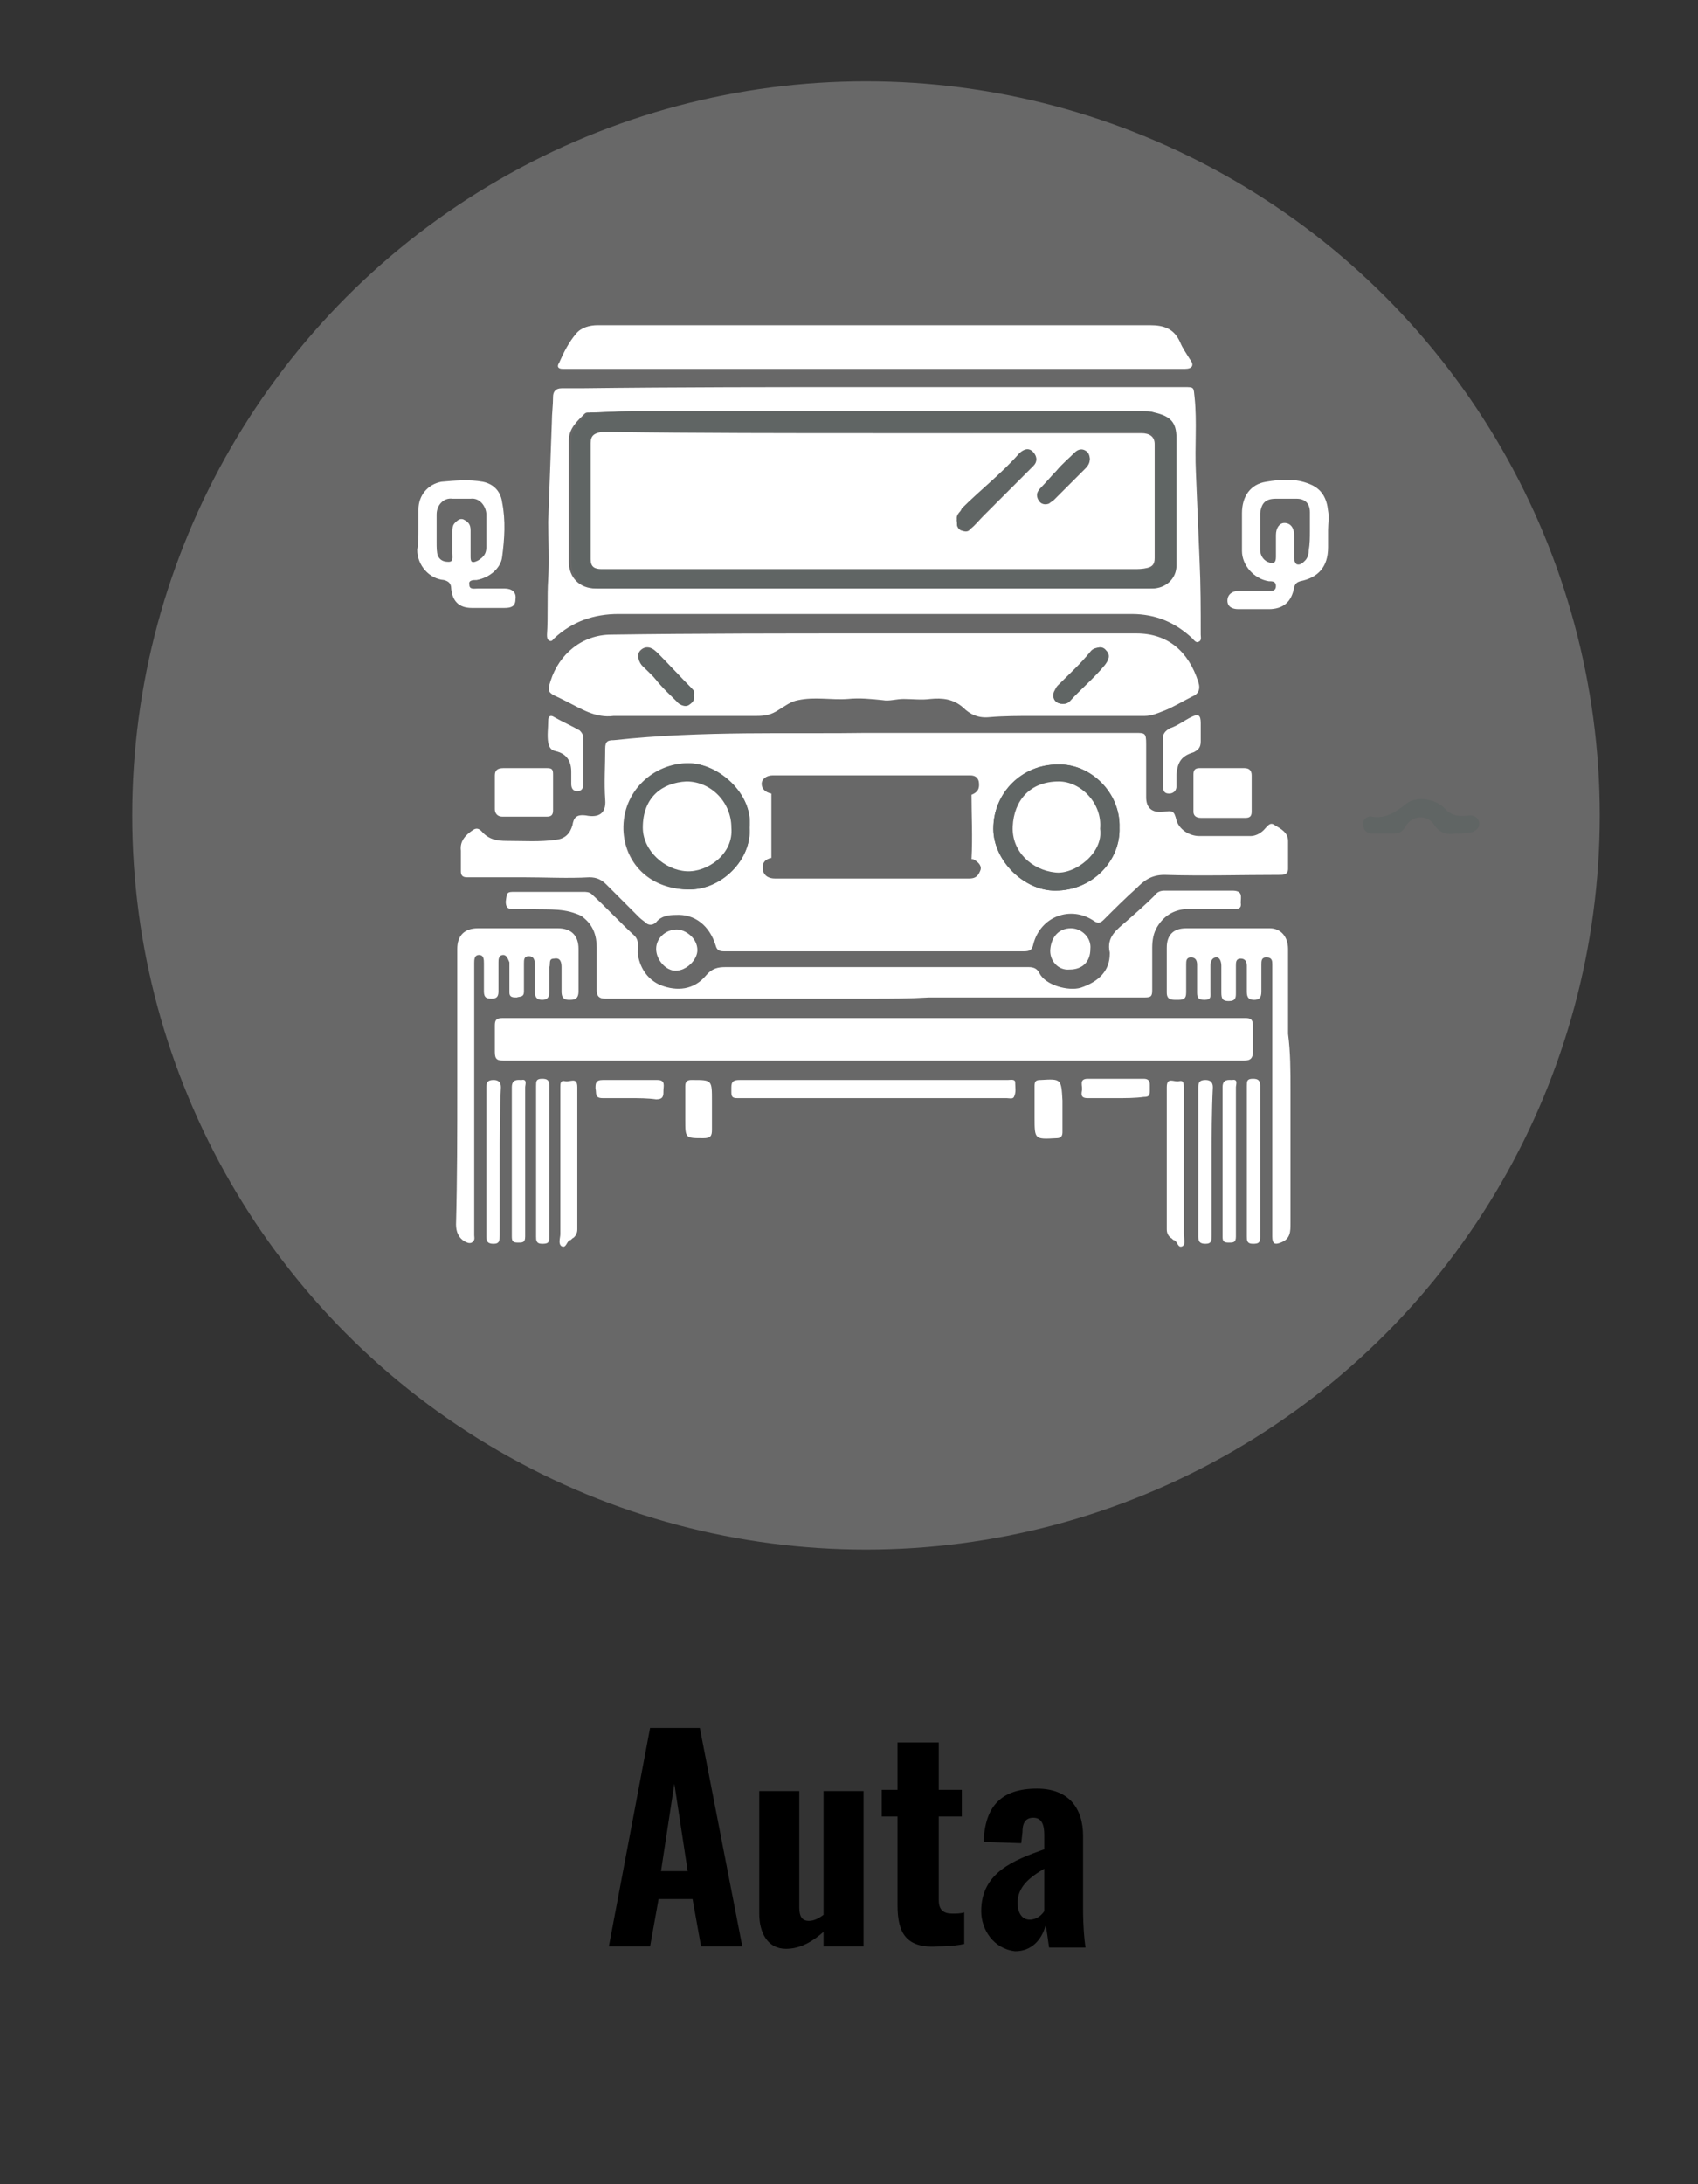
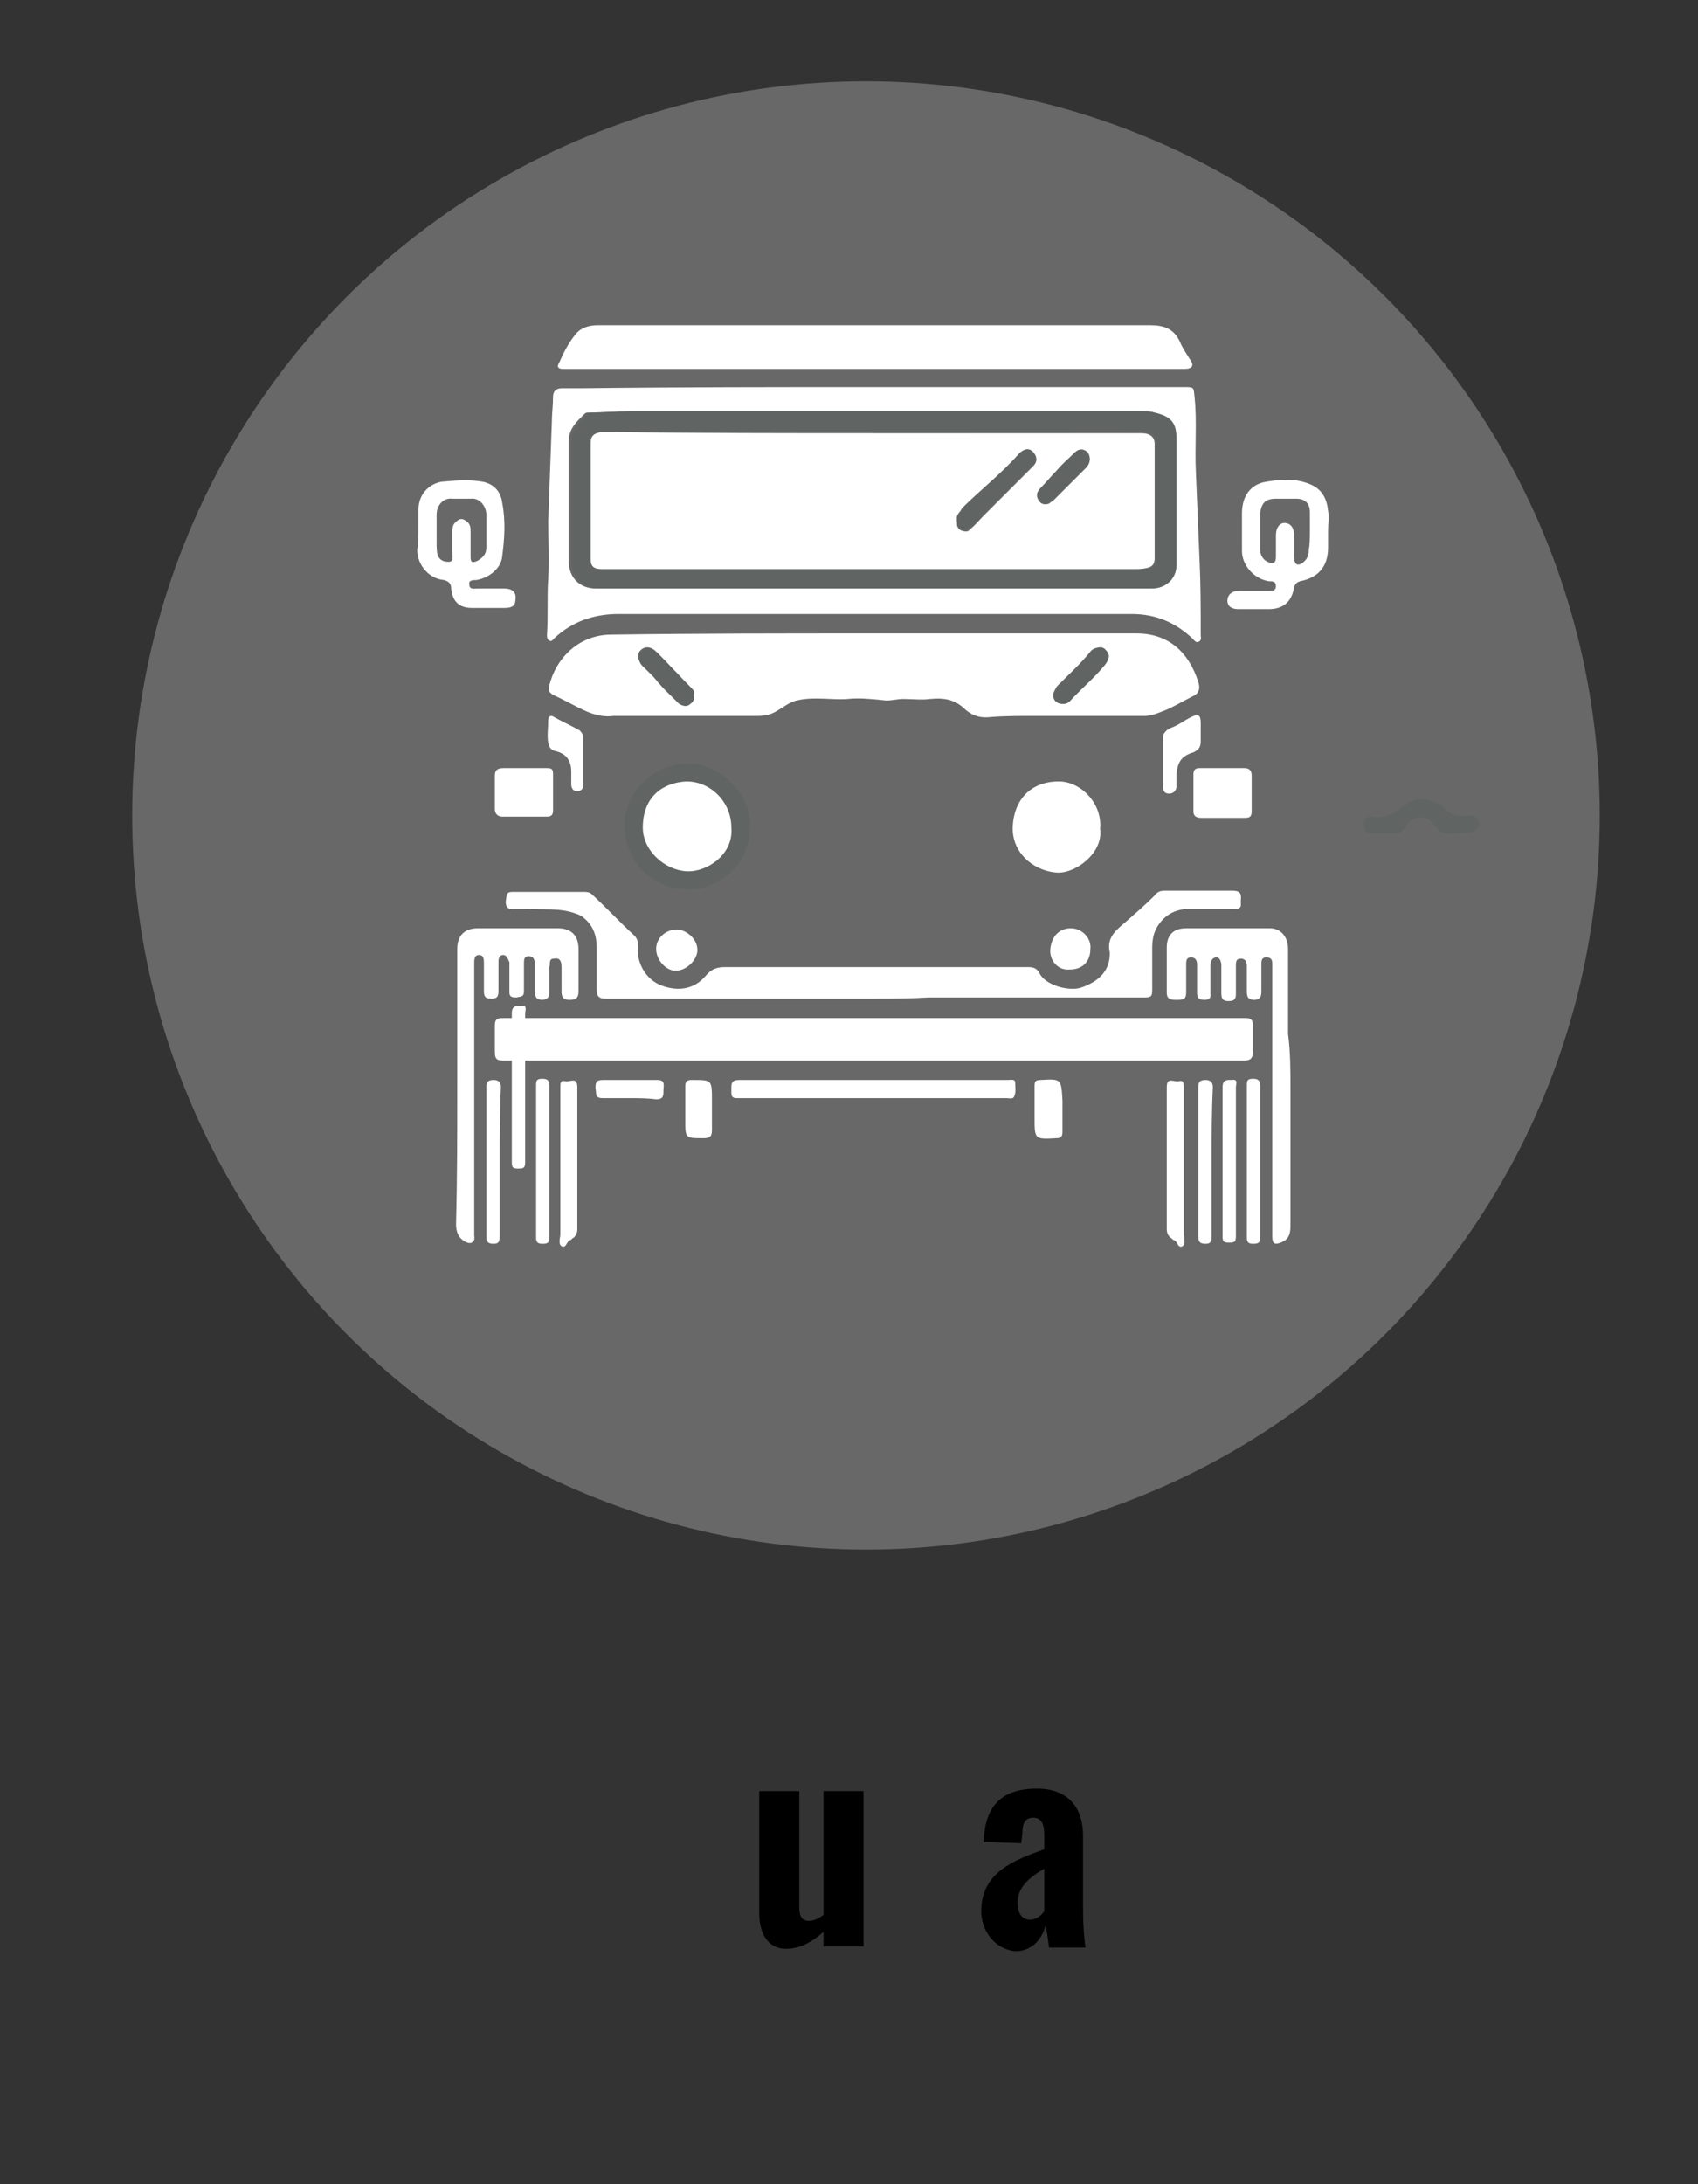
<svg xmlns="http://www.w3.org/2000/svg" version="1.1" id="Warstwa_1" x="0px" y="0px" viewBox="0 0 140 180" style="enable-background:new 0 0 140 180;" xml:space="preserve">
  <rect x="0" y="0" width="140" height="180" fill="#333333" stroke="none" />
  <style type="text/css">
	.st0{fill:#686868;}
	.st1{fill:#FFFFFF;}
	.st2{fill:#606564;}
</style>
  <circle class="st0" cx="71.4" cy="67.2" r="60.5" />
  <path class="st1" d="M109.5,43.7c0,0.5,0,0.9,0,1.4c0,1.6-0.8,2.5-2.3,2.8c-0.3,0.1-0.4,0.2-0.5,0.5c-0.2,1.2-0.9,1.8-2.1,1.8  c-0.8,0-1.7,0-2.5,0c-0.5,0-0.9-0.2-0.9-0.7s0.4-0.8,0.9-0.8c0.8,0,1.6,0,2.5,0c0.3,0,0.6,0,0.6-0.4s-0.3-0.4-0.6-0.4  c-1.2-0.2-2.2-1.3-2.2-2.5c0-1,0-2.1,0-3.1c0-1.4,0.7-2.4,2-2.6c1.2-0.2,2.4-0.3,3.6,0.2c1,0.4,1.4,1.2,1.5,2.2  C109.6,42.6,109.5,43.2,109.5,43.7z M108,43.8L108,43.8c0-0.5,0-1.1,0-1.6c0-0.7-0.4-1.1-1.1-1.1c-0.6,0-1.1,0-1.7,0  c-0.9,0-1.2,0.4-1.3,1.2c0,1,0,2,0,3c0,0.4,0.2,0.8,0.6,1c0.5,0.2,0.7,0.1,0.7-0.4c0-0.6,0-1.2,0-1.8s0.3-1,0.7-1  c0.5,0,0.8,0.4,0.8,1s0,1.1,0,1.7c0,0.3,0,0.5,0.2,0.7c0.3,0.1,0.5-0.1,0.7-0.3s0.3-0.5,0.3-0.8C108,44.8,108,44.3,108,43.8z" />
  <path class="st1" d="M34.5,43.6c0-0.5,0-1.1,0-1.6c0-1.2,0.8-2.1,1.9-2.3c1.1-0.1,2.3-0.2,3.4,0c1,0.2,1.5,0.9,1.6,1.7  c0.3,1.5,0.2,3,0,4.5c-0.1,0.9-1,1.7-2.1,1.9c-0.3,0-0.7,0-0.6,0.4c0,0.4,0.4,0.3,0.7,0.3c0.7,0,1.5,0,2.2,0c0.6,0,1,0.3,0.9,0.9  c0,0.6-0.4,0.7-0.9,0.7c-0.9,0-1.8,0-2.7,0c-1.1,0-1.6-0.6-1.7-1.6c0-0.4-0.2-0.6-0.6-0.7c-1.2-0.1-2.2-1.2-2.2-2.5  C34.5,44.8,34.5,44.2,34.5,43.6L34.5,43.6z M40.1,43.8L40.1,43.8c0-0.5,0-0.9,0-1.4c0-0.6-0.5-1.4-1.3-1.3c-0.5,0-1,0-1.5,0  C36.6,41,36,41.6,36,42.4c0,0.8,0,1.6,0,2.3c0,0.4,0,0.8,0.1,1.1c0.2,0.4,0.5,0.5,0.9,0.5s0.3-0.4,0.3-0.7c0-0.6,0-1.2,0-1.8  c0-0.2,0-0.5,0.2-0.7s0.4-0.4,0.7-0.3c0.4,0.2,0.6,0.4,0.6,0.9c0,0.7,0,1.4,0,2.1c0,0.4,0,0.7,0.6,0.4c0.5-0.3,0.7-0.6,0.7-1.1  C40.1,44.7,40.1,44.2,40.1,43.8z" />
  <path class="st2" d="M120,68.7c-0.7,0.1-1.3,0-1.8-0.8c-0.6-0.8-1.8-0.7-2.3,0.2c-0.3,0.5-0.6,0.6-1.1,0.6s-1.1,0-1.6,0  s-0.8-0.3-0.8-0.7c-0.1-0.5,0.4-0.8,0.7-0.7c1.2,0.2,2-0.4,2.9-1.1c0.8-0.6,2.3-0.4,3.1,0.4c0.6,0.7,1.3,0.7,2.1,0.6  c0.4,0,0.6,0.2,0.7,0.4c0.1,0.2,0.1,0.5-0.1,0.7s-0.4,0.3-0.6,0.3C120.8,68.7,120.5,68.7,120,68.7z" />
-   <path class="st1" d="M71.4,60.4c8.4,0,15.3,0,22.2,0c0.8,0,0.9,0,0.9,0.9c0,1.5,0,2.9,0,4.4c0,0.9,0.5,1.3,1.4,1.2  c0.8-0.1,0.9-0.1,1.1,0.7c0.2,0.7,1,1.3,1.9,1.3c1.4,0,2.8,0,4.2,0c0.4,0,0.8-0.2,1.1-0.5c0.3-0.3,0.5-0.7,0.9-0.4  c0.5,0.3,1.1,0.6,1.1,1.3c0,0.8,0,1.5,0,2.3c0,0.5-0.4,0.5-0.7,0.5c-3.2,0-6.3,0.1-9.5,0c-1.1,0-1.7,0.5-2.3,1.1  c-0.9,0.8-1.8,1.7-2.7,2.6c-0.3,0.3-0.5,0.3-0.8,0.1c-1.9-1.3-4.4-0.4-5,1.9c-0.1,0.5-0.3,0.6-0.8,0.6c-8.2,0-16.5,0-24.7,0  c-0.4,0-0.6-0.1-0.7-0.5c-0.5-1.6-1.7-2.6-3.3-2.5c-0.6,0-1.2,0.1-1.6,0.6c-0.2,0.2-0.5,0.3-0.8,0.1c-0.2-0.2-0.4-0.3-0.6-0.5  c-0.9-0.9-1.8-1.8-2.7-2.7c-0.4-0.4-0.8-0.6-1.4-0.6c-1.8,0.1-3.6,0-5.4,0c-1.6,0-3.2,0-4.7,0c-0.4,0-0.5-0.2-0.5-0.5  c0-0.6,0-1.1,0-1.7c-0.1-0.8,0.4-1.3,1-1.7c0.3-0.2,0.5-0.1,0.7,0.1c0.6,0.7,1.3,0.8,2.1,0.8c1.4,0,2.7,0.1,4.1-0.1  c0.7-0.1,1.1-0.5,1.3-1.2c0.1-0.6,0.3-0.9,1.1-0.8c1,0.2,1.7-0.1,1.6-1.3c-0.1-1.4,0-2.8,0-4.2c0-0.6,0.2-0.7,0.7-0.7  C57.9,60.2,65.4,60.5,71.4,60.4z M80.1,65.5c0.5-0.2,0.7-0.5,0.6-1.1c-0.1-0.4-0.4-0.5-0.7-0.5c-5.4,0-10.8,0-16.3,0  c-0.5,0-0.9,0.3-0.9,0.7c0,0.4,0.3,0.7,0.8,0.8c0,1.8,0,3.6,0,5.3c-0.5,0.1-0.8,0.4-0.7,1c0.1,0.5,0.5,0.7,1,0.7c1.3,0,2.5,0,3.8,0  c4.1,0,8.2,0,12.2,0c0.4,0,0.7-0.1,0.9-0.6c0.2-0.4-0.1-0.7-0.4-0.9c-0.1-0.1-0.2-0.1-0.3-0.1C80.2,69,80.1,67.2,80.1,65.5z   M92.3,68.2c0.1-2.8-2.4-5.3-5.1-5.2c-2.9,0-5.3,2.3-5.3,5.3c0,2.6,2.5,5.1,5.1,5.1C90.1,73.4,92.4,70.9,92.3,68.2z M61.8,68.2  c0.3-2.8-2.6-5.3-5.1-5.3c-2.8,0-5.4,2.3-5.3,5.5c0.1,2.6,2,4.8,5.2,4.9C59.5,73.4,62,70.8,61.8,68.2z" />
  <path class="st1" d="M71.9,52.2c7.3,0,14.5,0,21.8,0c2.6,0,4.3,1.5,5.1,4c0.2,0.6,0,1-0.5,1.2c-0.8,0.4-1.6,0.9-2.4,1.2  c-0.5,0.2-1,0.4-1.5,0.4c-1.9,0-3.8,0-5.6,0c-1.2,0-2.4,0-3.6,0s-2.4,0-3.6,0.1c-0.9,0.1-1.6-0.2-2.2-0.8c-0.8-0.7-1.7-0.8-2.7-0.7  c-0.7,0.1-1.5,0-2.2,0c-0.6,0-1.2,0.2-1.7,0.1c-1-0.1-1.9-0.2-2.9-0.1c-1.4,0.1-2.7-0.2-4.1,0.1c-0.6,0.1-1.1,0.5-1.6,0.8  c-0.6,0.4-1.1,0.5-1.8,0.5c-3.5,0-7,0-10.4,0c-0.5,0-1,0-1.4,0c-1.5,0.2-2.7-0.6-3.9-1.2c-0.2-0.1-0.4-0.2-0.6-0.3  c-0.9-0.4-1-0.5-0.7-1.4c0.7-2.2,2.6-3.8,5-3.8C57.5,52.2,64.7,52.2,71.9,52.2z M57.2,57.3c0-0.2-0.1-0.4-0.2-0.6c-1-1-1.9-2-2.9-3  c-0.4-0.4-0.9-0.5-1.3-0.1c-0.3,0.3-0.2,0.8,0.1,1.2c0.3,0.3,0.7,0.7,1,1c0.6,0.7,1.2,1.3,1.9,2c0.2,0.3,0.6,0.4,0.9,0.2  C57.1,57.9,57.3,57.6,57.2,57.3z M87.6,58c0.2,0,0.4,0,0.5-0.2c1-1,2-1.9,2.9-3c0.3-0.4,0.5-0.7,0.1-1.2c-0.3-0.3-0.9-0.3-1.2,0.1  c-0.8,1-1.8,1.9-2.7,2.8c-0.1,0.1-0.2,0.3-0.3,0.5C86.7,57.5,87,58,87.6,58z" />
  <path class="st1" d="M72.1,31.9c8.5,0,17,0,25.5,0c0.9,0,0.8,0,0.9,0.9c0.2,2,0,4,0.1,6.1c0.1,2.4,0.2,4.8,0.3,7.2  c0.1,2.1,0.1,4.1,0.1,6.2c0,0.2,0.1,0.5-0.2,0.6c-0.2,0.1-0.4-0.2-0.5-0.3c-1.4-1.3-3-2-5-2c-14.1,0-28.2,0-42.3,0  c-2,0-3.8,0.6-5.3,2c-0.1,0.1-0.2,0.3-0.4,0.2s-0.2-0.3-0.2-0.5c0.1-1.5,0-3.1,0.1-4.6c0.1-1.6,0-3.2,0-4.7c0.1-2.7,0.2-5.5,0.3-8.2  c0-0.7,0.1-1.4,0.1-2.1c0-0.4,0.2-0.7,0.7-0.7s1.1,0,1.6,0C56,31.9,64,31.9,72.1,31.9z M71.9,48.5c5,0,10,0,14.9,0c2.7,0,5.3,0,8,0  c1.1,0,2-0.8,2-1.9c0-3.5,0-7,0-10.5c0-1.3-0.5-1.8-1.8-2.1c-0.2-0.1-0.5-0.1-0.8-0.1c-14.1,0-28.3,0-42.4,0c-1.1,0-2.2,0.1-3.3,0.1  c-0.1,0-0.2,0-0.3,0.1c-0.6,0.6-1.3,1.2-1.3,2.2c0,3.3,0,6.7,0,10c0,1.3,0.9,2.2,2.2,2.2C56.8,48.5,64.4,48.5,71.9,48.5z" />
  <path class="st1" d="M72,87.4c-10.2,0-20.3,0-30.5,0c-0.5,0-0.7-0.1-0.7-0.7c0-0.7,0-1.5,0-2.2c0-0.4,0.1-0.6,0.6-0.6  c6.7,0,13.3,0,20,0c7.4,0,14.7,0,22.1,0c6.4,0,12.8,0,19.2,0c0.4,0,0.6,0.1,0.6,0.6c0,0.7,0,1.5,0,2.2c0,0.5-0.2,0.7-0.7,0.7  c-5.7,0-11.4,0-17.1,0C80.9,87.4,76.5,87.4,72,87.4L72,87.4z" />
  <path class="st1" d="M72,30.4c-8.4,0-16.8,0-25.2,0c-0.1,0-0.3,0-0.4,0c-0.4,0-0.5-0.2-0.3-0.5c0.4-0.9,0.8-1.7,1.4-2.4  c0.4-0.5,1.1-0.7,1.8-0.7c3.9,0,7.7,0,11.6,0c11.3,0,22.6,0,33.9,0c1.2,0,2,0.3,2.5,1.4c0.2,0.5,0.5,0.9,0.8,1.4  c0.4,0.5,0.2,0.8-0.4,0.8c-2.9,0-5.7,0-8.6,0C83.3,30.4,77.6,30.4,72,30.4L72,30.4z" />
  <path class="st1" d="M72,82.3c-7.4,0-14.7,0-22.1,0c-0.5,0-0.7-0.2-0.7-0.7c0-1.2,0-2.3,0-3.5c0-1-0.3-1.8-1-2.4  c-0.2-0.2-0.4-0.3-0.7-0.4c-1.3-0.5-2.7-0.3-4.1-0.4c-0.3,0-0.6,0-0.9,0c-0.4,0-0.8,0.1-0.8-0.6c0.1-0.8,0.1-0.8,0.8-0.8  c1.9,0,3.7,0,5.6,0c0.2,0,0.5,0,0.7,0.2c1.2,1.1,2.3,2.3,3.5,3.4c0.5,0.5,0.2,1.1,0.3,1.6c0.2,1.2,0.9,2.1,1.9,2.5  c1.3,0.5,2.7,0.4,3.7-0.8c0.5-0.6,1-0.7,1.6-0.7c5.4,0,10.8,0,16.3,0c2.9,0,5.8,0,8.7,0c0.4,0,0.7,0.1,0.9,0.5  c0.5,1,2.4,1.5,3.4,1.2c1.5-0.5,2.4-1.4,2.4-2.8c0,0,0,0,0-0.1c-0.3-1.3,0.6-1.9,1.4-2.6s1.6-1.4,2.3-2.1c0.2-0.3,0.5-0.4,0.8-0.4  c1.9,0,3.7,0,5.6,0c0.9,0,0.7,0.5,0.7,1c0.1,0.6-0.4,0.5-0.7,0.5c-1.2,0-2.4,0-3.5,0c-1.2,0-2.1,0.5-2.7,1.5  c-0.3,0.5-0.4,1.1-0.4,1.7c0,1.2,0,2.4,0,3.5c0,0.5-0.1,0.6-0.6,0.6c-5.9,0-11.9,0-17.8,0C74.9,82.3,73.5,82.3,72,82.3L72,82.3z" />
  <path class="st1" d="M106.4,89.8c0,3.7,0,7.3,0,11c0,0.7,0,1.3-0.8,1.6c-0.5,0.2-0.7,0.1-0.7-0.5c0-3.8,0-7.7,0-11.5  c0-3.6,0-7.3,0-10.9c0-0.3,0-0.6-0.5-0.6c-0.4,0-0.4,0.3-0.4,0.6c0,0.7,0,1.4,0,2.1c0,0.4,0,0.8-0.6,0.8s-0.6-0.4-0.6-0.8  c0-0.7,0-1.3,0-2c0-0.3-0.1-0.6-0.5-0.6s-0.4,0.3-0.4,0.6c0,0.7,0,1.5,0,2.2c0,0.4,0,0.7-0.6,0.7c-0.5,0-0.6-0.2-0.6-0.7  c0-0.7,0-1.4,0-2.2c0-0.3-0.1-0.7-0.4-0.7c-0.4,0-0.5,0.4-0.5,0.7c0,0.7,0,1.4,0,2.1c0,0.4,0.1,0.7-0.5,0.7s-0.6-0.3-0.6-0.7  c0-0.7,0-1.5,0-2.2c0-0.3-0.1-0.6-0.5-0.6s-0.4,0.3-0.4,0.6c0,0.8,0,1.6,0,2.3c0,0.6-0.3,0.6-0.8,0.6c-0.4,0-0.8,0-0.8-0.6  c0-1.2,0-2.5,0-3.7c0-1,0.5-1.6,1.6-1.6c2.3,0,4.6,0,6.9,0c0.9,0,1.5,0.7,1.5,1.7c0,2.3,0,4.6,0,7C106.4,86.7,106.4,88.3,106.4,89.8  L106.4,89.8z" />
  <path class="st1" d="M37.7,89.5c0-3.8,0-7.5,0-11.3c0-1.1,0.6-1.7,1.7-1.7c2.2,0,4.4,0,6.6,0c1.1,0,1.7,0.6,1.7,1.7  c0,1.2,0,2.3,0,3.5c0,0.7-0.4,0.7-0.8,0.7c-0.5,0-0.6-0.3-0.6-0.7c0-0.7,0-1.4,0-2c0-0.4-0.1-0.8-0.6-0.7c-0.5,0-0.3,0.4-0.4,0.7  c0,0.7,0,1.4,0,2c0,0.4-0.1,0.7-0.6,0.7s-0.6-0.3-0.6-0.7c0-0.7,0-1.4,0-2.2c0-0.4-0.1-0.7-0.5-0.7s-0.4,0.3-0.4,0.6  c0,0.8,0,1.6,0,2.3c0,0.5-0.3,0.4-0.6,0.5c-0.3,0-0.6,0-0.6-0.4c0-0.7,0-1.3,0-2c0-0.2,0-0.4,0-0.5c-0.1-0.2-0.2-0.6-0.5-0.6  c-0.4,0-0.4,0.4-0.4,0.6c0,0.8,0,1.6,0,2.4c0,0.5-0.2,0.6-0.6,0.6c-0.4,0-0.6-0.1-0.6-0.6c0-0.8,0-1.5,0-2.3c0-0.3,0-0.7-0.4-0.7  s-0.4,0.4-0.4,0.7c0,1.9,0,3.7,0,5.6c0,5.6,0,11.2,0,16.8c0,0.2,0.1,0.4-0.2,0.6c-0.2,0.1-0.4,0-0.6-0.1c-0.5-0.3-0.7-0.8-0.7-1.4  C37.7,97.1,37.7,93.3,37.7,89.5L37.7,89.5z" />
  <path class="st1" d="M72,90.5c-3.7,0-7.5,0-11.2,0c-0.4,0-0.5-0.1-0.5-0.5c0-0.1,0-0.3,0-0.4c0-0.5,0.2-0.6,0.7-0.6  c2.6,0,5.1,0,7.7,0c4.8,0,9.6,0,14.4,0c0.2,0,0.6-0.1,0.6,0.2c0,0.4,0.1,0.8-0.1,1.2c-0.1,0.2-0.4,0.1-0.6,0.1  C79.4,90.5,75.7,90.5,72,90.5L72,90.5z" />
  <path class="st1" d="M43.3,63.3c0.6,0,1.2,0,1.8,0c0.4,0,0.5,0.1,0.5,0.5c0,1,0,2,0,3c0,0.4-0.2,0.5-0.5,0.5c-1.2,0-2.5,0-3.7,0  c-0.4,0-0.6-0.3-0.6-0.6c0-0.9,0-1.9,0-2.8c0-0.4,0.2-0.6,0.7-0.6C42.1,63.3,42.7,63.3,43.3,63.3L43.3,63.3z" />
  <path class="st1" d="M100.9,63.3c0.6,0,1.1,0,1.7,0c0.4,0,0.6,0.2,0.6,0.6c0,1,0,2,0,3c0,0.4-0.2,0.5-0.5,0.5c-1.2,0-2.4,0-3.7,0  c-0.4,0-0.6-0.2-0.6-0.5c0-1,0-2.1,0-3.1c0-0.4,0.2-0.5,0.5-0.5C99.6,63.3,100.3,63.3,100.9,63.3z" />
  <path class="st1" d="M46.2,95.8c0-2.1,0-4.2,0-6.2c0-0.3,0-0.6,0.4-0.5s1-0.4,1,0.5c0,3.9,0,7.8,0,11.7c0,0.3-0.1,0.5-0.3,0.7  c-0.1,0-0.2,0.2-0.3,0.2c-0.3,0.1-0.3,0.7-0.7,0.5c-0.3-0.2-0.1-0.7-0.1-1C46.2,99.7,46.2,97.7,46.2,95.8L46.2,95.8z" />
  <path class="st1" d="M97.6,95.8c0-2.1,0-4.2,0-6.2c0-0.3,0-0.6-0.4-0.5s-1-0.4-1,0.5c0,3.9,0,7.8,0,11.7c0,0.3,0.1,0.5,0.3,0.7  c0.1,0,0.2,0.2,0.3,0.2c0.3,0.1,0.3,0.7,0.7,0.5c0.3-0.2,0.1-0.7,0.1-1C97.6,99.7,97.6,97.7,97.6,95.8L97.6,95.8z" />
  <path class="st1" d="M44.2,95.7c0-2.1,0-4.1,0-6.2c0-0.4,0-0.6,0.5-0.6c0.4,0,0.6,0.1,0.6,0.6c0,4.1,0,8.3,0,12.4  c0,0.5-0.1,0.6-0.6,0.6s-0.5-0.3-0.5-0.6C44.2,99.8,44.2,97.8,44.2,95.7L44.2,95.7z" />
  <path class="st1" d="M41.2,95.7c0,2,0,4.1,0,6.1c0,0.4,0,0.7-0.5,0.7s-0.6-0.2-0.6-0.6c0-4.1,0-8.2,0-12.3c0-0.4,0.1-0.6,0.6-0.6  c0.4,0,0.6,0.2,0.6,0.6C41.2,91.6,41.2,93.6,41.2,95.7z" />
-   <path class="st1" d="M43.3,95.8c0,2,0,4.1,0,6.1c0,0.5-0.2,0.5-0.6,0.5c-0.4,0-0.5-0.1-0.5-0.5c0-4.1,0-8.2,0-12.3  c0-0.7,0.5-0.6,0.8-0.6c0.5-0.1,0.3,0.4,0.3,0.6C43.3,91.7,43.3,93.7,43.3,95.8L43.3,95.8z" />
+   <path class="st1" d="M43.3,95.8c0,0.5-0.2,0.5-0.6,0.5c-0.4,0-0.5-0.1-0.5-0.5c0-4.1,0-8.2,0-12.3  c0-0.7,0.5-0.6,0.8-0.6c0.5-0.1,0.3,0.4,0.3,0.6C43.3,91.7,43.3,93.7,43.3,95.8L43.3,95.8z" />
  <path class="st1" d="M95.9,62.7c0-0.6,0-1.1,0-1.7c-0.1-0.5,0.2-0.8,0.6-1c0.6-0.2,1.1-0.6,1.7-0.9c0.6-0.3,0.8-0.2,0.8,0.5  c0,0.5,0,1,0,1.5s-0.2,0.7-0.6,0.9c-1,0.3-1.3,0.8-1.4,1.8c0,0.3,0,0.7,0,1c0,0.4-0.3,0.6-0.6,0.6c-0.4,0-0.5-0.2-0.5-0.6  C95.9,64,95.9,63.4,95.9,62.7L95.9,62.7z" />
  <path class="st1" d="M87.6,91.4c0,0.6,0,1.3,0,1.9c0,0.3-0.1,0.5-0.5,0.5c-1.8,0.1-1.8,0.1-1.8-1.7c0-0.9,0-1.7,0-2.6  c0-0.4,0.1-0.5,0.5-0.5c1.7-0.1,1.7-0.1,1.8,1.7C87.6,90.9,87.6,91.1,87.6,91.4L87.6,91.4z" />
  <path class="st1" d="M48.1,62.6c0,0.7,0,1.3,0,2c0,0.3-0.1,0.6-0.5,0.6s-0.5-0.3-0.5-0.6c0-0.3,0-0.7,0-1c0-0.9-0.4-1.5-1.3-1.7  c-0.4-0.1-0.5-0.3-0.6-0.7c-0.1-0.6,0-1.2,0-1.8c0-0.4,0.2-0.5,0.5-0.3c0.7,0.4,1.4,0.7,2.1,1.1c0.2,0.2,0.3,0.4,0.3,0.6  C48.1,61.4,48.1,62,48.1,62.6z" />
  <path class="st1" d="M56.5,91.3c0-0.6,0-1.2,0-1.8c0-0.4,0.2-0.5,0.5-0.5c0,0,0,0,0.1,0c1.6,0,1.6,0,1.6,1.7c0,0.8,0,1.6,0,2.4  c0,0.5-0.1,0.7-0.7,0.7c-1.5,0-1.5,0-1.5-1.5C56.5,91.9,56.5,91.6,56.5,91.3z" />
  <path class="st1" d="M88.2,79.9c-1,0.1-1.7-0.8-1.6-1.7c0.1-1,0.7-1.7,1.7-1.7c0.9,0,1.7,0.8,1.6,1.7C89.9,79.3,89.2,79.9,88.2,79.9  z" />
  <path class="st1" d="M57.5,78.3c0,0.8-0.9,1.7-1.8,1.7c-0.8,0-1.6-0.9-1.6-1.8s0.8-1.6,1.7-1.6C56.5,76.6,57.5,77.3,57.5,78.3z" />
  <path class="st1" d="M51.9,90.5c-0.7,0-1.5,0-2.2,0s-0.5-0.4-0.6-0.8c0-0.4,0-0.7,0.6-0.7c1.5,0,3,0,4.5,0c0.7,0,0.5,0.5,0.5,0.9  s0,0.7-0.6,0.7C53.4,90.5,52.7,90.5,51.9,90.5L51.9,90.5z" />
-   <path class="st1" d="M92,90.5c-0.8,0-1.5,0-2.3,0c-0.4,0-0.6-0.1-0.5-0.6c0.1-0.4-0.3-1,0.5-1c1.5,0,3.1,0,4.6,0  c0.4,0,0.5,0.2,0.5,0.5c0,0.2,0,0.3,0,0.5c0,0.4-0.1,0.5-0.5,0.5C93.6,90.5,92.8,90.5,92,90.5L92,90.5z" />
-   <path class="st2" d="M92.3,68.2c0.1,2.7-2.2,5.2-5.3,5.2c-2.6,0-5.1-2.5-5.1-5.1c0-3,2.4-5.3,5.3-5.3C89.9,62.9,92.4,65.3,92.3,68.2  z M90.7,68.3c0.2-2.1-1.6-3.9-3.5-3.9c-2.3,0-3.7,1.5-3.8,3.7c-0.1,2.1,1.6,3.6,3.5,3.8C88.6,72.1,91,70.3,90.7,68.3z" />
  <path class="st2" d="M61.8,68.2c0.2,2.6-2.3,5.2-5.1,5.1c-3.1-0.1-5-2.3-5.2-4.9c-0.2-3.2,2.5-5.5,5.3-5.5  C59.2,62.9,62.1,65.4,61.8,68.2z M60.3,68.2c0-2.1-1.6-3.9-3.7-3.8c-2,0.1-3.6,1.3-3.6,3.8c0,1.8,1.7,3.5,3.6,3.6  C58.3,71.9,60.5,70.4,60.3,68.2z" />
  <path class="st2" d="M57.2,57.3c0.1,0.4-0.1,0.6-0.4,0.8c-0.3,0.2-0.7,0-0.9-0.2c-0.6-0.6-1.3-1.2-1.9-2c-0.3-0.4-0.7-0.7-1-1  c-0.4-0.4-0.4-0.9-0.1-1.2c0.4-0.4,0.8-0.3,1.3,0.1c1,1,1.9,2,2.9,3C57.2,56.9,57.3,57,57.2,57.3z" />
  <path class="st2" d="M87.6,58c-0.6,0-0.9-0.5-0.6-1c0.1-0.2,0.2-0.3,0.3-0.5c0.9-0.9,1.8-1.8,2.7-2.8c0.4-0.4,0.9-0.5,1.2-0.1  c0.4,0.4,0.2,0.8-0.1,1.2c-0.9,1.1-2,2-2.9,3C88,58,87.8,58,87.6,58z" />
  <path class="st2" d="M71.9,48.5c-7.5,0-15.1,0-22.6,0c-1.3,0-2.2-1-2.2-2.2c0-3.3,0-6.7,0-10c0-1,0.7-1.5,1.3-2.2  c0.1-0.1,0.2,0,0.3-0.1c1.1,0,2.2-0.1,3.3-0.1c14.1,0,28.3,0,42.4,0c0.3,0,0.5,0,0.8,0.1c1.3,0.3,1.8,0.8,1.8,2.1c0,3.5,0,7,0,10.5  c0,1.1-0.9,1.9-2,1.9c-2.7,0-5.3,0-8,0C81.9,48.5,76.9,48.5,71.9,48.5z M72,35.7L72,35.7c-4.2,0-8.4,0-12.5,0c-3.2,0-6.4,0-9.6,0  c-0.7,0-1.1,0.3-1.1,0.9c0,3.1,0,6.3,0,9.4c0,0.5,0.2,0.7,0.6,0.8c0.4,0.1,0.8,0.1,1.1,0.1c4.4,0,8.9,0,13.3,0c10.2,0,20.4,0,30.6,0  c0.6,0,0.9-0.2,0.9-0.8c0-3.2,0-6.4,0-9.6c0-0.6-0.3-0.8-0.9-0.9c-0.3,0-0.5,0-0.8,0C86.4,35.7,79.2,35.7,72,35.7z" />
  <path class="st1" d="M90.7,68.3c0.3,2-2.1,3.8-3.7,3.6c-1.9-0.2-3.6-1.7-3.5-3.8c0.1-2.1,1.4-3.7,3.8-3.7  C89.1,64.4,90.9,66.2,90.7,68.3z" />
  <path class="st1" d="M60.3,68.2c0.2,2.2-2,3.7-3.7,3.6c-1.8-0.1-3.6-1.7-3.6-3.6c0-2.5,1.6-3.7,3.6-3.8  C58.6,64.4,60.3,66.1,60.3,68.2z" />
  <path class="st1" d="M72,35.7c4.2,0,8.4,0,12.5,0c3.2,0,6.4,0,9.6,0c0.7,0,1.1,0.3,1.1,0.9c0,3.1,0,6.3,0,9.4c0,0.5-0.2,0.7-0.6,0.8  s-0.8,0.1-1.1,0.1c-4.4,0-8.9,0-13.3,0c-10.2,0-20.4,0-30.6,0c-0.6,0-0.9-0.2-0.9-0.8c0-3.2,0-6.4,0-9.6c0-0.6,0.3-0.8,0.9-0.9  c0.3,0,0.5,0,0.8,0C57.6,35.7,64.8,35.7,72,35.7L72,35.7z M79.2,43.7c0.3,0.1,0.6,0.2,0.8-0.1c0.4-0.3,0.7-0.7,1.1-1.1  c1.4-1.4,2.7-2.7,4.1-4.1c0.3-0.3,0.3-0.6,0.1-0.9c-0.2-0.3-0.5-0.5-0.9-0.3c-0.2,0.1-0.3,0.2-0.4,0.3c-1.4,1.6-3.2,3-4.7,4.5  c-0.2,0.2-0.5,0.5-0.4,0.8C78.9,43.3,78.9,43.5,79.2,43.7z M86.5,41.5c0.1-0.1,0.3-0.2,0.4-0.3c0.9-0.9,1.7-1.7,2.6-2.6  c0.3-0.3,0.5-0.7,0.2-1.2c-0.4-0.4-0.8-0.3-1.1,0c-0.5,0.5-1,0.9-1.5,1.5c-0.4,0.4-0.8,0.9-1.2,1.3c-0.2,0.1-0.3,0.4-0.3,0.6  C85.5,41.4,86,41.7,86.5,41.5z" />
  <path class="st2" d="M78.9,43c0,0.3,0,0.5,0.3,0.6s0.6,0.2,0.8-0.1c0.4-0.3,0.7-0.7,1.1-1.1c1.4-1.4,2.7-2.7,4.1-4.1  c0.3-0.3,0.3-0.6,0.1-0.9c-0.2-0.3-0.5-0.5-0.9-0.3c-0.2,0.1-0.3,0.2-0.4,0.3c-1.4,1.6-3.2,3-4.7,4.5C79.1,42.4,78.8,42.7,78.9,43z" />
  <path class="st2" d="M85.5,40.8c0,0.5,0.5,0.9,1,0.6c0.1-0.1,0.3-0.2,0.4-0.3c0.9-0.9,1.7-1.7,2.6-2.6c0.3-0.3,0.5-0.7,0.2-1.2  c-0.4-0.4-0.8-0.3-1.1,0c-0.5,0.5-1,0.9-1.5,1.5c-0.4,0.4-0.8,0.9-1.2,1.3C85.6,40.4,85.5,40.6,85.5,40.8z" />
  <path class="st1" d="M102.8,95.7c0-2.1,0-4.1,0-6.2c0-0.4,0-0.6,0.5-0.6c0.4,0,0.6,0.1,0.6,0.6c0,4.1,0,8.3,0,12.4  c0,0.5-0.1,0.6-0.6,0.6s-0.5-0.3-0.5-0.6C102.8,99.8,102.8,97.8,102.8,95.7L102.8,95.7z" />
  <path class="st1" d="M99.9,95.7c0,2,0,4.1,0,6.1c0,0.4,0,0.7-0.5,0.7s-0.6-0.2-0.6-0.6c0-4.1,0-8.2,0-12.3c0-0.4,0.1-0.6,0.6-0.6  c0.4,0,0.6,0.2,0.6,0.6C99.9,91.6,99.9,93.6,99.9,95.7z" />
  <path class="st1" d="M101.9,95.8c0,2,0,4.1,0,6.1c0,0.5-0.2,0.5-0.6,0.5s-0.5-0.1-0.5-0.5c0-4.1,0-8.2,0-12.3c0-0.7,0.5-0.6,0.8-0.6  c0.5-0.1,0.3,0.4,0.3,0.6C101.9,91.7,101.9,93.7,101.9,95.8L101.9,95.8z" />
  <g>
-     <path d="M53.6,142.4h4.1l3.5,18h-3.4l-0.7-3.9h-2.8l-0.7,3.9h-3.4L53.6,142.4z M56.7,154.2l-1.1-7.2l-1.1,7.2H56.7z" />
    <path d="M62.6,157.7v-10.1h3.3v9.6c0,0.7,0.2,1.1,0.8,1.1c0.4,0,0.8-0.2,1.2-0.5v-10.2h3.3v12.8h-3.3v-1.2   c-0.9,0.8-1.9,1.4-3.1,1.4C63.3,160.6,62.6,159.3,62.6,157.7z" />
-     <path d="M74,157v-7.3h-1.3v-2.2H74v-3.9h3.4v3.9h1.9v2.2h-1.9v6.9c0,0.8,0.4,1.1,1.1,1.1c0.4,0,0.7,0,1-0.1v2.6   c-0.4,0.1-1.2,0.2-2.1,0.2C74.7,160.6,74,159.3,74,157z" />
    <path d="M80.9,157.5c0-3.2,2.7-4.2,5.2-5.1v-1.2c0-0.8-0.2-1.4-0.9-1.4c-0.7,0-0.9,0.5-0.9,1.2l-0.1,0.9l-3.1-0.1   c0.1-3,1.5-4.4,4.4-4.4c2.6,0,3.8,1.6,3.8,3.9v6c0,1.5,0.1,2.5,0.2,3.2h-3c-0.1-0.6-0.2-1.6-0.3-1.8c-0.3,1.1-1.1,2.1-2.5,2.1   C81.9,160.6,80.9,159,80.9,157.5z M86.1,157.5V154c-1.2,0.7-2.2,1.5-2.2,2.8c0,0.9,0.4,1.4,1,1.4S85.9,157.8,86.1,157.5z" />
  </g>
</svg>